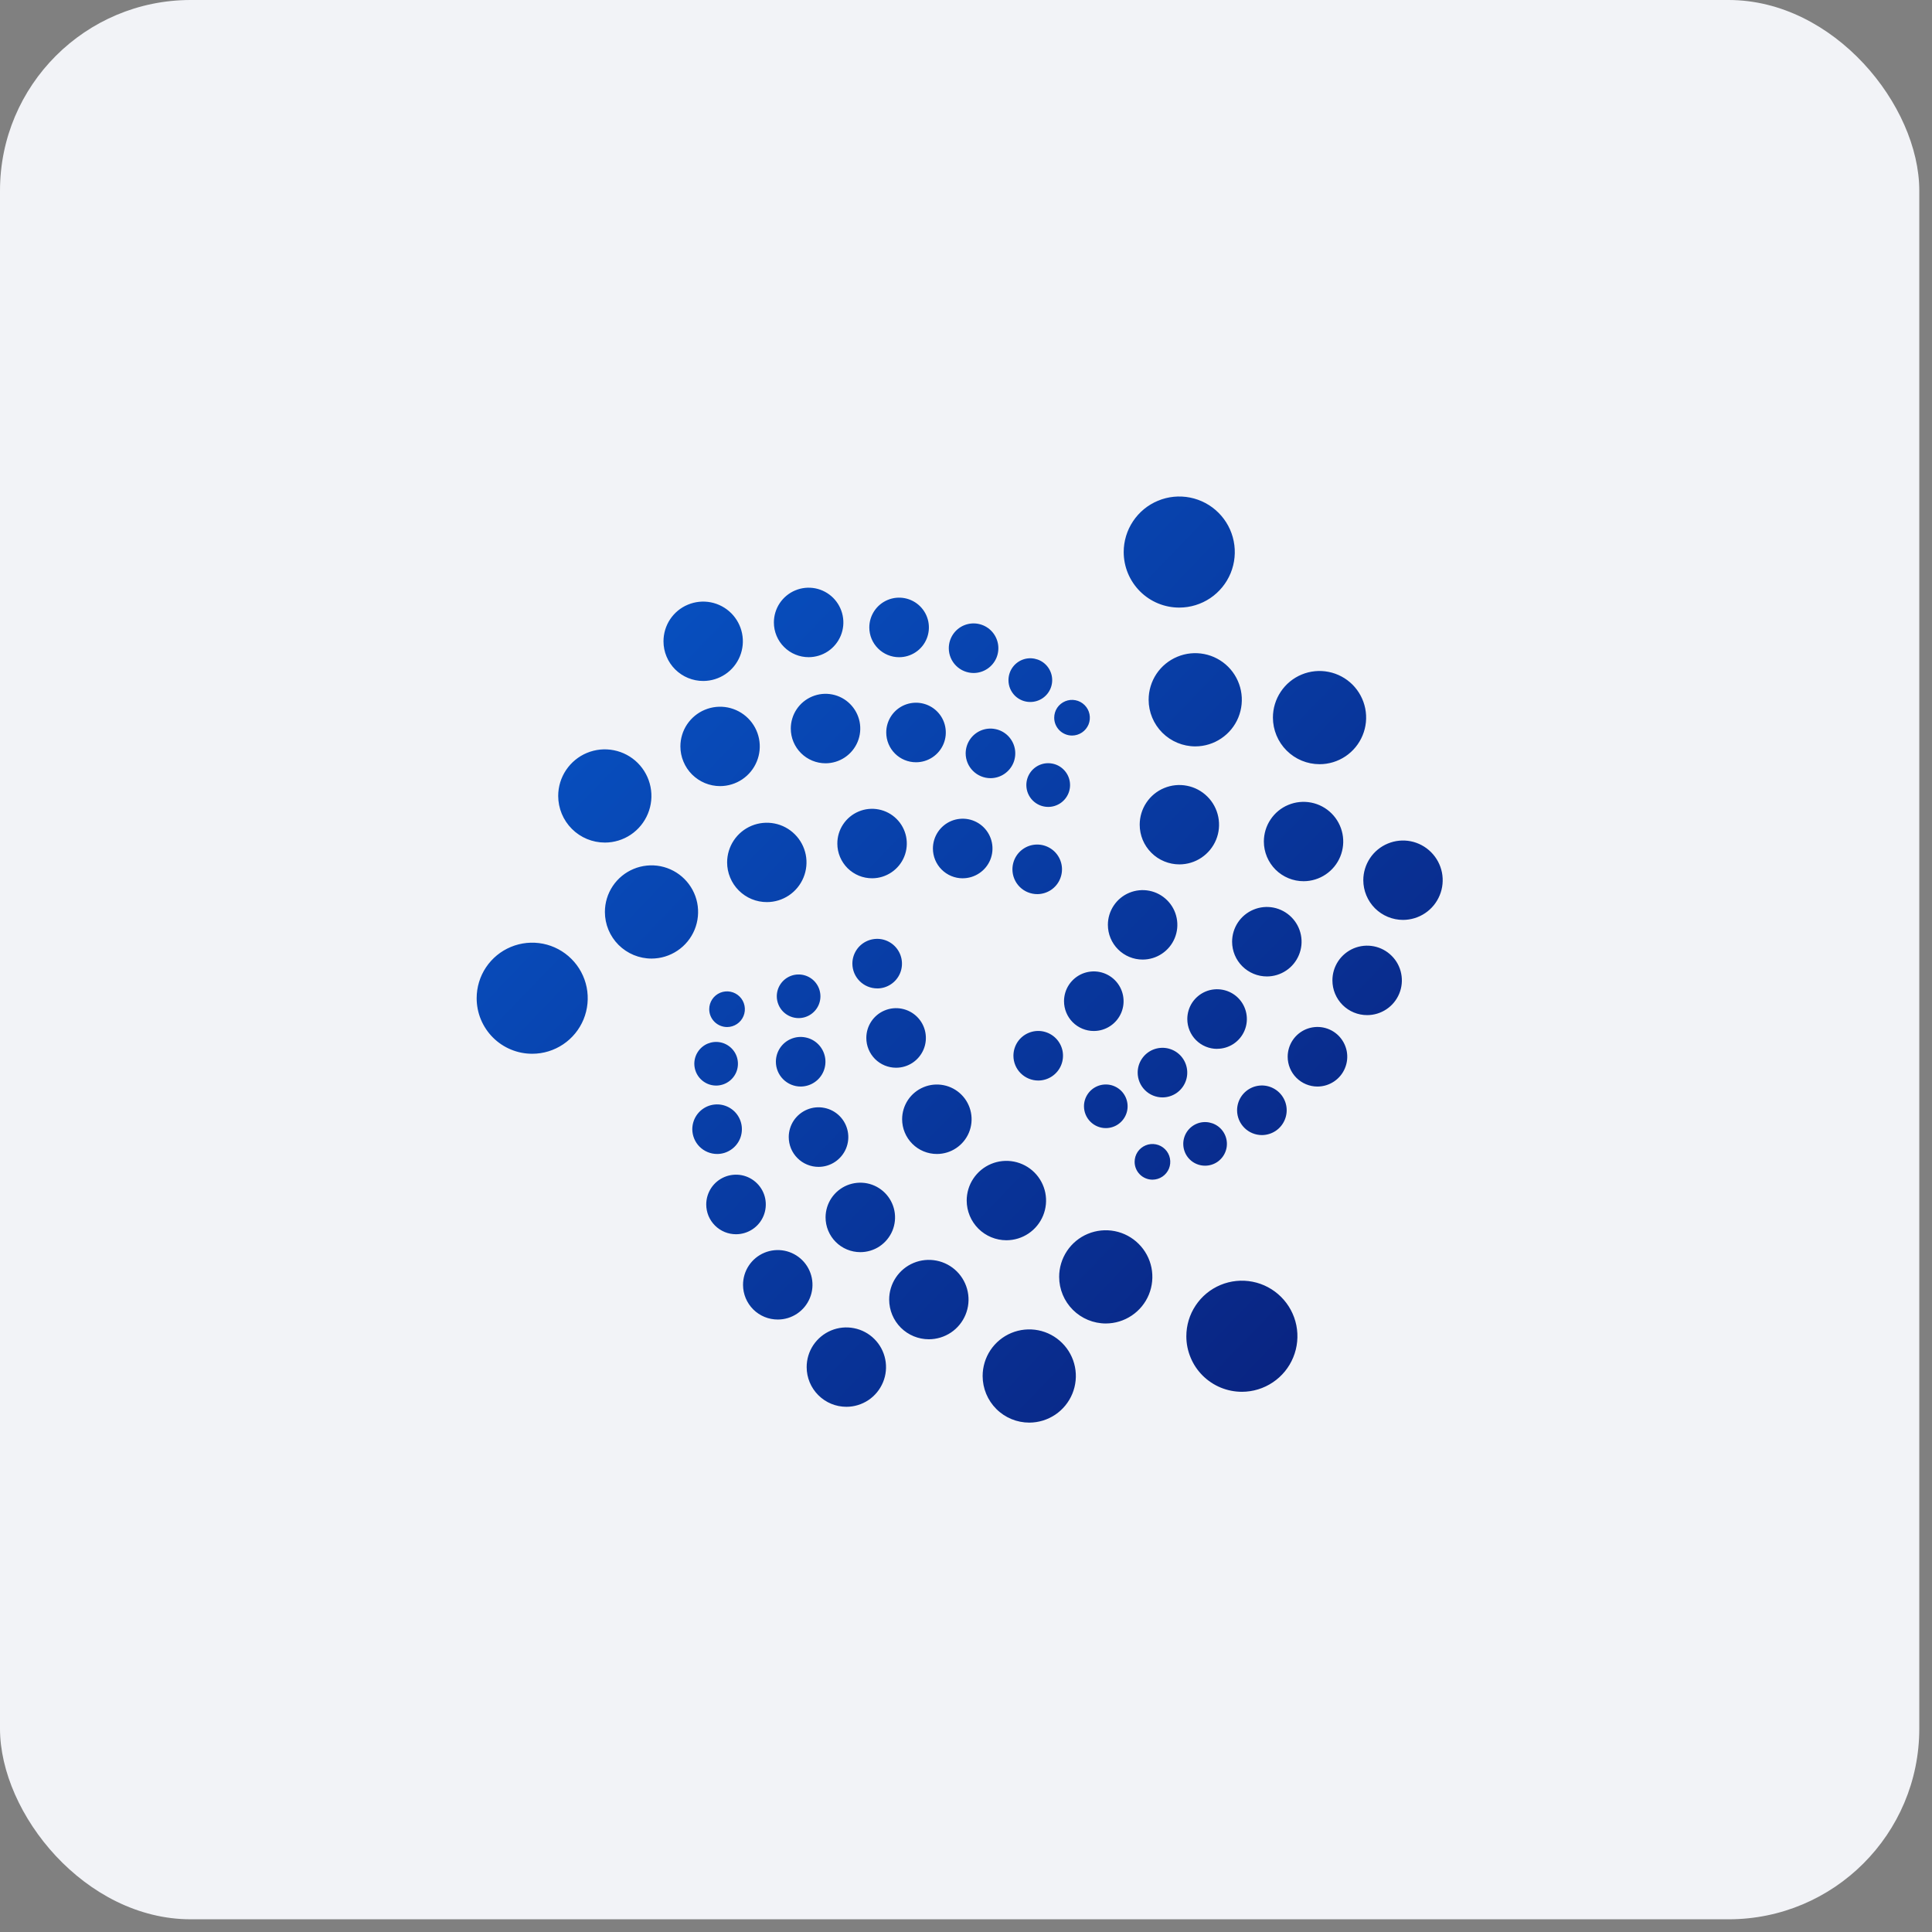
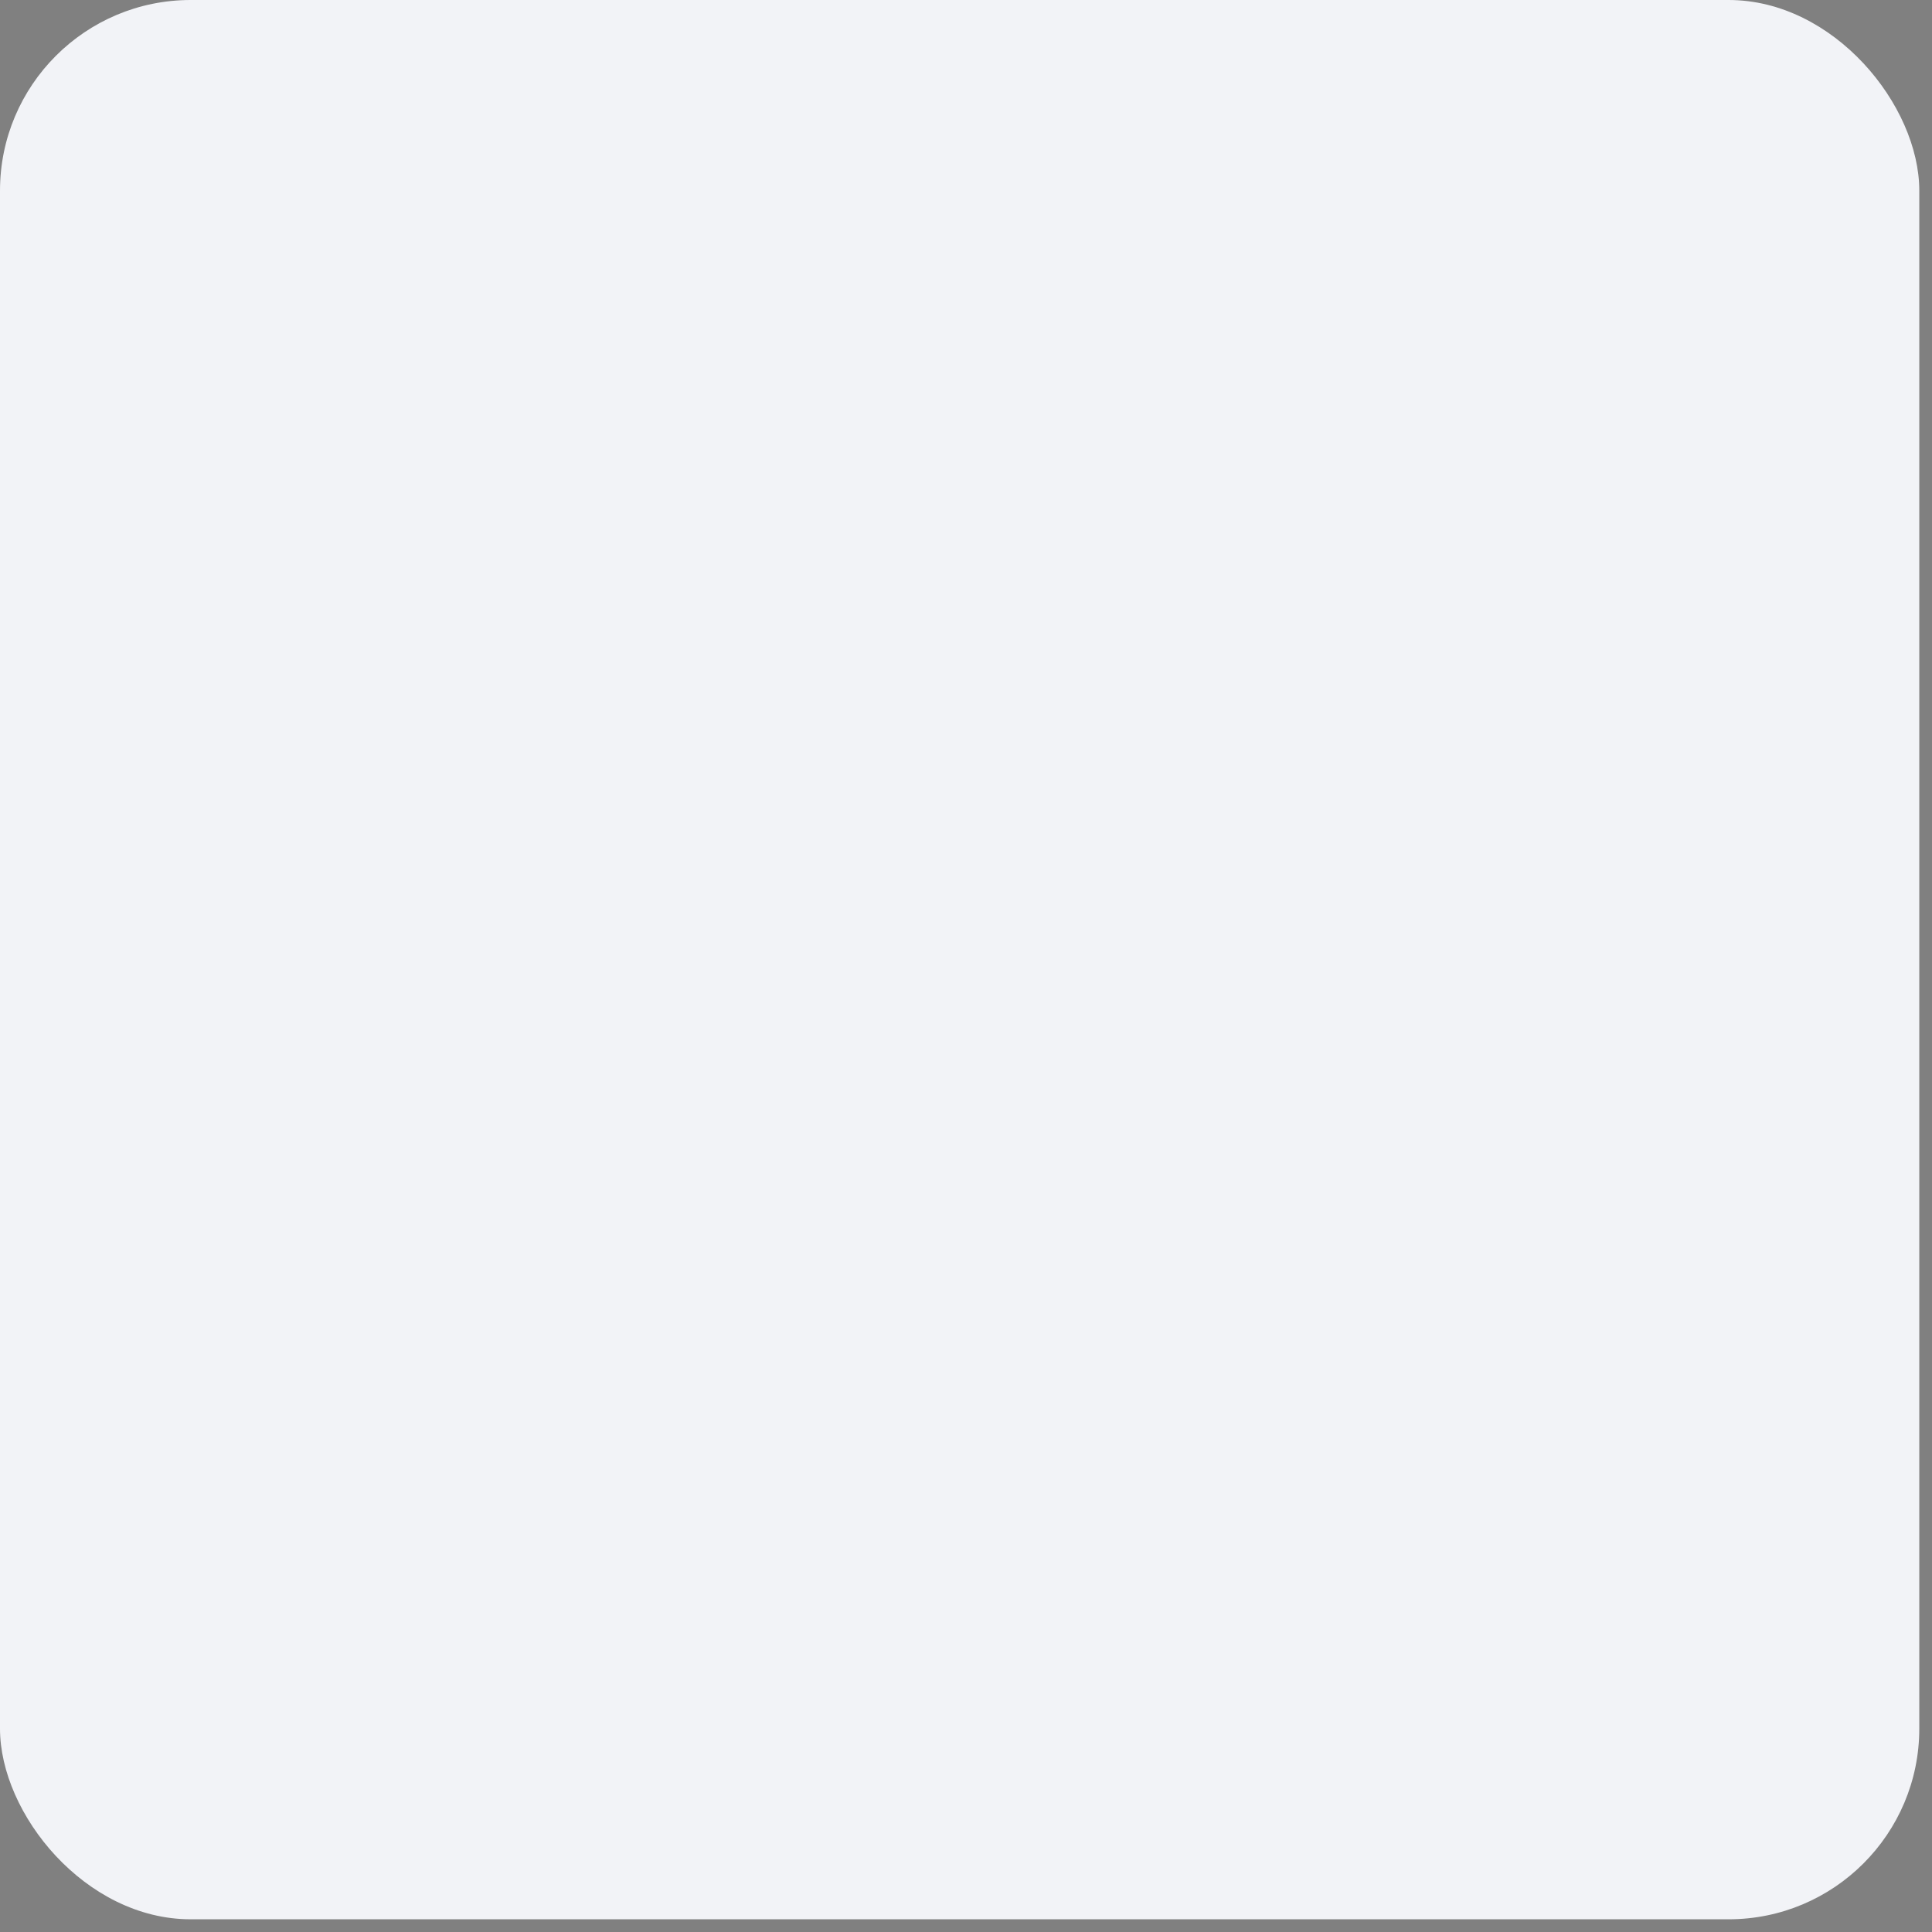
<svg xmlns="http://www.w3.org/2000/svg" width="64" height="64" viewBox="0 0 64 64" fill="none">
  <rect x="0" y="0" width="64" height="64" fill="#808080" stroke="none" />
  <rect width="63.579" height="63.579" rx="6.316" fill="#F2F3F7" />
  <g clip-path="url(#clip0_4922_2992)">
    <path d="M24.384 40.886C24.579 40.885 24.77 40.827 24.932 40.718C25.094 40.61 25.22 40.455 25.294 40.275C25.368 40.095 25.387 39.896 25.349 39.705C25.311 39.514 25.216 39.338 25.078 39.201C24.94 39.063 24.764 38.969 24.573 38.931C24.382 38.894 24.183 38.913 24.003 38.988C23.823 39.063 23.669 39.189 23.561 39.351C23.453 39.514 23.395 39.704 23.395 39.899C23.395 40.029 23.421 40.158 23.47 40.278C23.52 40.397 23.593 40.506 23.685 40.598C23.777 40.69 23.886 40.762 24.006 40.812C24.126 40.861 24.254 40.886 24.384 40.886ZM36.632 43.842C36.938 43.841 37.236 43.75 37.489 43.58C37.743 43.41 37.941 43.169 38.057 42.887C38.173 42.604 38.203 42.294 38.144 41.995C38.084 41.695 37.936 41.42 37.72 41.205C37.504 40.989 37.228 40.842 36.929 40.783C36.629 40.724 36.319 40.755 36.037 40.872C35.755 40.989 35.514 41.187 35.345 41.441C35.176 41.695 35.085 41.994 35.086 42.299C35.087 42.709 35.25 43.101 35.54 43.39C35.83 43.679 36.223 43.842 36.632 43.842ZM30.772 44.365C31.032 44.364 31.286 44.286 31.502 44.142C31.718 43.997 31.886 43.791 31.985 43.551C32.084 43.31 32.11 43.046 32.058 42.791C32.007 42.536 31.881 42.302 31.697 42.118C31.513 41.935 31.279 41.81 31.023 41.76C30.768 41.71 30.504 41.736 30.264 41.836C30.024 41.936 29.819 42.105 29.675 42.322C29.531 42.538 29.454 42.793 29.455 43.053C29.456 43.401 29.595 43.736 29.842 43.982C30.089 44.228 30.423 44.365 30.772 44.365ZM34.097 47.126C34.403 47.125 34.701 47.034 34.955 46.864C35.208 46.694 35.406 46.453 35.522 46.171C35.639 45.888 35.669 45.578 35.609 45.279C35.549 44.979 35.401 44.704 35.185 44.489C34.969 44.273 34.694 44.126 34.394 44.067C34.095 44.008 33.784 44.039 33.502 44.156C33.221 44.273 32.98 44.471 32.81 44.725C32.641 44.979 32.551 45.278 32.551 45.583C32.552 45.993 32.715 46.386 33.005 46.675C33.295 46.965 33.688 47.126 34.097 47.126ZM28.038 46.602C28.298 46.602 28.552 46.524 28.768 46.38C28.984 46.235 29.152 46.029 29.251 45.789C29.351 45.549 29.376 45.284 29.325 45.029C29.274 44.775 29.149 44.54 28.965 44.357C28.781 44.173 28.547 44.048 28.291 43.998C28.036 43.947 27.772 43.973 27.532 44.073C27.292 44.173 27.087 44.342 26.942 44.558C26.798 44.774 26.721 45.029 26.722 45.289C26.722 45.637 26.861 45.971 27.108 46.217C27.355 46.464 27.689 46.602 28.038 46.602ZM25.767 43.711C25.994 43.711 26.217 43.643 26.406 43.516C26.595 43.389 26.742 43.209 26.828 42.998C26.915 42.788 26.937 42.556 26.892 42.333C26.847 42.11 26.737 41.905 26.576 41.745C26.414 41.584 26.209 41.475 25.985 41.431C25.762 41.388 25.53 41.411 25.32 41.499C25.11 41.587 24.931 41.735 24.805 41.925C24.68 42.114 24.613 42.337 24.614 42.565C24.615 42.87 24.737 43.162 24.953 43.377C25.169 43.592 25.462 43.712 25.767 43.711ZM28.499 41.479C28.726 41.479 28.949 41.412 29.138 41.286C29.327 41.159 29.474 40.98 29.562 40.77C29.649 40.56 29.672 40.329 29.628 40.106C29.584 39.883 29.474 39.677 29.314 39.516C29.153 39.355 28.949 39.245 28.726 39.2C28.503 39.156 28.272 39.178 28.061 39.264C27.851 39.351 27.671 39.498 27.544 39.686C27.417 39.875 27.349 40.097 27.348 40.325C27.348 40.476 27.377 40.626 27.435 40.766C27.493 40.906 27.577 41.033 27.684 41.14C27.791 41.248 27.918 41.333 28.058 41.391C28.198 41.449 28.348 41.479 28.499 41.479ZM33.34 41.085C33.6 41.084 33.854 41.007 34.07 40.862C34.286 40.717 34.454 40.511 34.553 40.271C34.652 40.031 34.678 39.766 34.627 39.511C34.575 39.256 34.45 39.022 34.266 38.839C34.082 38.655 33.847 38.531 33.592 38.48C33.337 38.43 33.073 38.456 32.833 38.556C32.593 38.656 32.388 38.825 32.244 39.041C32.099 39.257 32.023 39.511 32.023 39.771C32.024 40.12 32.163 40.454 32.41 40.701C32.657 40.947 32.991 41.085 33.34 41.085ZM31.035 38.227C31.262 38.227 31.485 38.16 31.674 38.033C31.863 37.907 32.011 37.727 32.098 37.517C32.185 37.307 32.208 37.075 32.163 36.852C32.119 36.629 32.01 36.424 31.849 36.263C31.688 36.102 31.483 35.992 31.259 35.948C31.036 35.904 30.805 35.926 30.595 36.014C30.384 36.101 30.205 36.248 30.078 36.437C29.952 36.627 29.884 36.849 29.884 37.077C29.885 37.382 30.006 37.674 30.222 37.89C30.437 38.106 30.73 38.227 31.035 38.227ZM27.116 38.654C27.311 38.654 27.502 38.596 27.664 38.487C27.826 38.378 27.952 38.224 28.027 38.044C28.101 37.864 28.121 37.665 28.082 37.474C28.044 37.283 27.95 37.107 27.812 36.969C27.674 36.831 27.498 36.737 27.307 36.7C27.116 36.661 26.917 36.681 26.737 36.756C26.557 36.831 26.403 36.957 26.294 37.119C26.186 37.282 26.128 37.472 26.128 37.667C26.128 37.797 26.154 37.925 26.203 38.045C26.253 38.165 26.326 38.274 26.418 38.365C26.509 38.457 26.618 38.53 26.738 38.579C26.858 38.629 26.986 38.654 27.116 38.654ZM23.758 38.227C23.92 38.227 24.078 38.178 24.213 38.087C24.348 37.997 24.453 37.868 24.515 37.718C24.576 37.568 24.592 37.403 24.56 37.244C24.528 37.085 24.45 36.939 24.335 36.824C24.22 36.71 24.073 36.632 23.914 36.6C23.755 36.569 23.59 36.585 23.44 36.647C23.29 36.71 23.162 36.815 23.072 36.95C22.982 37.085 22.934 37.244 22.933 37.406C22.934 37.514 22.955 37.621 22.997 37.721C23.038 37.82 23.099 37.911 23.175 37.987C23.252 38.063 23.343 38.124 23.443 38.165C23.543 38.206 23.649 38.227 23.758 38.227ZM23.724 35.961C23.867 35.96 24.007 35.918 24.125 35.838C24.244 35.759 24.336 35.646 24.391 35.514C24.445 35.382 24.459 35.236 24.431 35.096C24.404 34.956 24.334 34.827 24.233 34.727C24.132 34.626 24.003 34.557 23.863 34.529C23.723 34.501 23.578 34.516 23.446 34.57C23.314 34.625 23.201 34.718 23.122 34.837C23.043 34.955 23 35.095 23 35.238C23.001 35.43 23.077 35.614 23.213 35.749C23.349 35.885 23.532 35.961 23.724 35.961ZM26.524 35.993C26.687 35.992 26.845 35.944 26.98 35.853C27.115 35.763 27.22 35.635 27.282 35.485C27.344 35.334 27.36 35.169 27.328 35.01C27.296 34.851 27.218 34.705 27.103 34.59C26.988 34.475 26.842 34.397 26.683 34.366C26.523 34.334 26.358 34.35 26.208 34.413C26.058 34.475 25.93 34.58 25.84 34.715C25.75 34.85 25.702 35.009 25.702 35.171C25.702 35.389 25.789 35.598 25.943 35.752C26.097 35.906 26.306 35.993 26.524 35.993ZM29.684 35.37C29.879 35.37 30.07 35.312 30.232 35.204C30.395 35.095 30.521 34.941 30.596 34.761C30.671 34.581 30.69 34.382 30.652 34.191C30.614 33.999 30.52 33.824 30.382 33.686C30.244 33.548 30.068 33.454 29.877 33.416C29.685 33.377 29.487 33.397 29.307 33.472C29.126 33.546 28.972 33.673 28.864 33.835C28.755 33.997 28.698 34.188 28.698 34.383C28.698 34.513 28.723 34.641 28.773 34.761C28.822 34.88 28.895 34.989 28.986 35.081C29.078 35.173 29.187 35.245 29.307 35.295C29.426 35.344 29.555 35.37 29.684 35.37ZM29.059 32.743C29.221 32.743 29.38 32.695 29.515 32.604C29.65 32.514 29.755 32.386 29.817 32.236C29.879 32.086 29.895 31.921 29.863 31.761C29.831 31.602 29.753 31.456 29.638 31.341C29.523 31.226 29.377 31.148 29.218 31.116C29.059 31.085 28.894 31.101 28.744 31.163C28.594 31.225 28.465 31.33 28.375 31.465C28.285 31.6 28.236 31.758 28.236 31.921C28.237 32.139 28.323 32.347 28.478 32.501C28.632 32.655 28.841 32.742 29.059 32.742M26.459 33.726C26.602 33.725 26.741 33.682 26.859 33.602C26.978 33.522 27.07 33.409 27.124 33.277C27.178 33.145 27.192 33 27.163 32.86C27.135 32.72 27.066 32.592 26.965 32.491C26.863 32.39 26.735 32.322 26.594 32.294C26.454 32.267 26.309 32.281 26.177 32.336C26.046 32.391 25.933 32.483 25.854 32.602C25.774 32.721 25.732 32.861 25.732 33.003C25.732 33.098 25.751 33.192 25.788 33.28C25.824 33.368 25.878 33.448 25.945 33.515C26.013 33.582 26.093 33.635 26.18 33.671C26.268 33.708 26.364 33.726 26.459 33.726ZM24.086 34.022C24.202 34.022 24.316 33.987 24.413 33.922C24.51 33.857 24.586 33.765 24.63 33.657C24.675 33.549 24.686 33.43 24.663 33.316C24.641 33.201 24.584 33.096 24.502 33.014C24.419 32.931 24.314 32.875 24.2 32.852C24.085 32.829 23.967 32.841 23.859 32.885C23.751 32.93 23.659 33.005 23.594 33.102C23.529 33.199 23.494 33.313 23.494 33.43C23.494 33.587 23.556 33.737 23.667 33.848C23.778 33.959 23.929 34.022 24.086 34.022ZM27.35 25.285C27.577 25.284 27.799 25.216 27.988 25.089C28.177 24.962 28.324 24.782 28.411 24.572C28.497 24.362 28.52 24.13 28.475 23.907C28.43 23.684 28.32 23.48 28.159 23.319C27.998 23.158 27.793 23.049 27.57 23.005C27.346 22.961 27.115 22.984 26.905 23.072C26.695 23.159 26.515 23.307 26.389 23.496C26.263 23.685 26.196 23.908 26.196 24.135C26.196 24.287 26.226 24.436 26.284 24.576C26.343 24.715 26.427 24.842 26.535 24.949C26.642 25.056 26.769 25.14 26.909 25.198C27.049 25.256 27.198 25.285 27.35 25.285ZM30.344 25.251C30.539 25.251 30.73 25.193 30.892 25.085C31.055 24.976 31.181 24.822 31.256 24.642C31.331 24.462 31.35 24.263 31.312 24.072C31.274 23.88 31.18 23.704 31.041 23.566C30.903 23.428 30.727 23.335 30.536 23.297C30.344 23.259 30.146 23.279 29.966 23.353C29.785 23.428 29.631 23.555 29.523 23.717C29.415 23.88 29.357 24.071 29.358 24.266C29.358 24.527 29.462 24.778 29.647 24.963C29.832 25.148 30.083 25.251 30.344 25.251ZM29.784 21.771C29.979 21.771 30.17 21.713 30.332 21.605C30.495 21.497 30.621 21.343 30.696 21.162C30.77 20.982 30.79 20.784 30.752 20.592C30.714 20.401 30.62 20.225 30.482 20.087C30.344 19.949 30.168 19.855 29.977 19.817C29.785 19.779 29.587 19.798 29.407 19.873C29.226 19.948 29.072 20.074 28.964 20.236C28.855 20.399 28.797 20.589 28.797 20.785C28.797 21.046 28.901 21.297 29.087 21.482C29.272 21.667 29.523 21.771 29.784 21.771ZM26.79 21.77C27.017 21.769 27.239 21.701 27.428 21.575C27.617 21.448 27.764 21.268 27.851 21.057C27.938 20.847 27.96 20.616 27.915 20.393C27.87 20.17 27.76 19.965 27.599 19.804C27.438 19.644 27.233 19.534 27.01 19.49C26.786 19.446 26.555 19.469 26.345 19.557C26.135 19.644 25.956 19.792 25.829 19.981C25.703 20.171 25.636 20.393 25.636 20.621C25.636 20.772 25.666 20.922 25.724 21.061C25.782 21.201 25.867 21.328 25.975 21.434C26.082 21.541 26.209 21.626 26.349 21.683C26.488 21.741 26.638 21.77 26.79 21.77ZM23.299 22.558C23.559 22.557 23.812 22.479 24.028 22.334C24.244 22.189 24.411 21.983 24.51 21.742C24.608 21.502 24.634 21.238 24.582 20.983C24.531 20.728 24.405 20.495 24.221 20.311C24.037 20.128 23.802 20.003 23.547 19.953C23.292 19.903 23.028 19.93 22.788 20.03C22.548 20.129 22.343 20.298 22.199 20.514C22.055 20.731 21.979 20.985 21.979 21.245C21.979 21.418 22.013 21.589 22.08 21.748C22.146 21.908 22.244 22.053 22.366 22.175C22.489 22.297 22.634 22.394 22.794 22.459C22.954 22.525 23.126 22.559 23.299 22.558ZM23.856 26.041C24.116 26.04 24.37 25.962 24.586 25.818C24.802 25.673 24.97 25.468 25.069 25.227C25.168 24.987 25.194 24.723 25.143 24.468C25.092 24.213 24.966 23.979 24.782 23.795C24.598 23.612 24.364 23.487 24.109 23.436C23.854 23.386 23.59 23.412 23.35 23.512C23.11 23.611 22.905 23.78 22.76 23.996C22.616 24.212 22.539 24.466 22.539 24.726C22.539 24.899 22.573 25.07 22.64 25.229C22.706 25.389 22.803 25.534 22.925 25.656C23.048 25.778 23.193 25.875 23.352 25.941C23.512 26.007 23.683 26.041 23.856 26.041ZM20.038 27.911C20.343 27.911 20.641 27.82 20.895 27.65C21.148 27.48 21.346 27.238 21.462 26.956C21.579 26.674 21.609 26.364 21.549 26.064C21.489 25.765 21.342 25.49 21.126 25.274C20.91 25.059 20.635 24.912 20.335 24.853C20.036 24.793 19.725 24.824 19.443 24.941C19.161 25.058 18.921 25.256 18.751 25.51C18.581 25.764 18.491 26.062 18.491 26.367C18.492 26.777 18.655 27.17 18.945 27.459C19.235 27.749 19.628 27.911 20.038 27.911ZM17.634 34.907C17.997 34.907 18.353 34.798 18.655 34.595C18.957 34.393 19.192 34.105 19.331 33.769C19.469 33.432 19.505 33.062 19.434 32.706C19.362 32.349 19.187 32.022 18.929 31.765C18.672 31.508 18.344 31.333 17.987 31.262C17.63 31.192 17.261 31.228 16.924 31.368C16.588 31.507 16.301 31.743 16.099 32.045C15.897 32.348 15.79 32.703 15.79 33.067C15.79 33.309 15.837 33.549 15.93 33.772C16.023 33.996 16.159 34.199 16.33 34.37C16.501 34.541 16.704 34.676 16.928 34.768C17.152 34.861 17.392 34.908 17.634 34.907ZM21.584 31.754C21.89 31.753 22.188 31.662 22.441 31.492C22.695 31.322 22.892 31.081 23.009 30.799C23.125 30.517 23.155 30.206 23.096 29.907C23.036 29.608 22.888 29.333 22.672 29.117C22.456 28.901 22.181 28.755 21.882 28.695C21.582 28.636 21.272 28.667 20.99 28.784C20.708 28.901 20.467 29.099 20.298 29.352C20.128 29.606 20.038 29.905 20.038 30.21C20.038 30.62 20.201 31.012 20.491 31.302C20.782 31.591 21.174 31.754 21.584 31.754ZM25.406 29.883C25.665 29.883 25.919 29.805 26.135 29.66C26.351 29.515 26.518 29.309 26.617 29.069C26.716 28.829 26.742 28.564 26.691 28.31C26.639 28.055 26.514 27.821 26.33 27.638C26.146 27.454 25.912 27.329 25.657 27.279C25.402 27.229 25.137 27.255 24.898 27.354C24.657 27.454 24.453 27.622 24.308 27.839C24.164 28.055 24.087 28.309 24.087 28.569C24.087 28.741 24.121 28.913 24.188 29.072C24.254 29.232 24.351 29.377 24.474 29.499C24.596 29.621 24.741 29.718 24.901 29.784C25.061 29.85 25.233 29.884 25.406 29.883ZM28.895 29.094C29.122 29.093 29.344 29.024 29.533 28.896C29.721 28.769 29.868 28.589 29.954 28.378C30.04 28.168 30.061 27.936 30.016 27.713C29.97 27.49 29.86 27.286 29.698 27.126C29.537 26.966 29.331 26.857 29.108 26.814C28.884 26.77 28.653 26.794 28.444 26.882C28.234 26.97 28.055 27.118 27.929 27.308C27.803 27.497 27.737 27.72 27.738 27.947C27.738 28.099 27.768 28.248 27.827 28.388C27.885 28.527 27.971 28.654 28.078 28.761C28.186 28.867 28.313 28.951 28.453 29.009C28.593 29.066 28.744 29.095 28.895 29.094ZM31.891 29.094C32.086 29.094 32.277 29.036 32.439 28.927C32.602 28.819 32.728 28.665 32.803 28.485C32.877 28.304 32.897 28.106 32.858 27.914C32.82 27.723 32.726 27.547 32.588 27.409C32.45 27.271 32.274 27.177 32.083 27.139C31.891 27.102 31.693 27.121 31.512 27.196C31.332 27.271 31.178 27.398 31.07 27.56C30.962 27.723 30.904 27.913 30.904 28.109C30.904 28.37 31.008 28.621 31.193 28.806C31.378 28.991 31.629 29.095 31.891 29.095M32.813 25.778C32.976 25.777 33.135 25.729 33.269 25.638C33.404 25.547 33.509 25.419 33.571 25.269C33.632 25.119 33.648 24.953 33.616 24.794C33.584 24.635 33.505 24.489 33.39 24.374C33.275 24.26 33.129 24.182 32.969 24.151C32.81 24.119 32.645 24.136 32.495 24.198C32.345 24.261 32.217 24.366 32.127 24.502C32.037 24.637 31.989 24.796 31.989 24.958C31.99 25.176 32.077 25.385 32.232 25.538C32.386 25.692 32.596 25.778 32.813 25.778ZM32.254 22.294C32.416 22.293 32.574 22.245 32.709 22.154C32.844 22.064 32.949 21.935 33.011 21.785C33.072 21.635 33.088 21.47 33.056 21.311C33.024 21.152 32.946 21.006 32.831 20.891C32.716 20.776 32.569 20.698 32.41 20.667C32.251 20.635 32.086 20.652 31.936 20.714C31.786 20.776 31.658 20.882 31.568 21.017C31.478 21.152 31.43 21.31 31.43 21.473C31.43 21.581 31.451 21.688 31.493 21.788C31.534 21.887 31.595 21.978 31.672 22.054C31.749 22.131 31.84 22.191 31.94 22.232C32.04 22.273 32.147 22.294 32.255 22.294M41.804 37.601C41.967 37.6 42.125 37.551 42.26 37.461C42.395 37.37 42.499 37.242 42.561 37.091C42.623 36.941 42.639 36.776 42.607 36.617C42.575 36.458 42.496 36.312 42.381 36.197C42.266 36.083 42.119 36.005 41.96 35.973C41.801 35.942 41.636 35.959 41.486 36.021C41.336 36.084 41.208 36.189 41.118 36.324C41.028 36.459 40.98 36.618 40.98 36.781C40.98 36.889 41.002 36.995 41.043 37.095C41.085 37.195 41.146 37.285 41.222 37.361C41.299 37.438 41.389 37.498 41.489 37.539C41.589 37.58 41.696 37.601 41.804 37.601ZM34.131 23.254C34.274 23.254 34.414 23.211 34.533 23.132C34.652 23.052 34.745 22.939 34.8 22.807C34.855 22.674 34.869 22.529 34.841 22.388C34.813 22.248 34.744 22.119 34.642 22.017C34.541 21.916 34.412 21.848 34.271 21.82C34.131 21.792 33.985 21.806 33.853 21.861C33.721 21.916 33.608 22.009 33.528 22.129C33.449 22.248 33.407 22.388 33.407 22.531C33.407 22.626 33.425 22.721 33.461 22.808C33.498 22.896 33.551 22.976 33.618 23.044C33.685 23.111 33.766 23.164 33.853 23.2C33.941 23.236 34.036 23.255 34.131 23.254ZM35.515 24.366C35.632 24.365 35.745 24.33 35.842 24.265C35.939 24.2 36.014 24.107 36.059 24C36.103 23.892 36.114 23.773 36.091 23.658C36.068 23.544 36.012 23.439 35.929 23.357C35.846 23.274 35.741 23.218 35.627 23.196C35.512 23.173 35.393 23.185 35.286 23.23C35.178 23.275 35.086 23.35 35.021 23.447C34.956 23.544 34.922 23.659 34.922 23.775C34.922 23.853 34.937 23.93 34.967 24.002C34.997 24.073 35.041 24.139 35.096 24.194C35.151 24.248 35.216 24.292 35.288 24.321C35.36 24.351 35.437 24.366 35.515 24.366ZM34.723 26.73C34.866 26.73 35.006 26.687 35.125 26.608C35.244 26.528 35.337 26.415 35.392 26.283C35.447 26.15 35.461 26.005 35.433 25.864C35.405 25.724 35.336 25.595 35.234 25.494C35.133 25.392 35.004 25.323 34.863 25.296C34.723 25.268 34.577 25.282 34.445 25.337C34.313 25.392 34.2 25.485 34.12 25.605C34.041 25.724 33.999 25.864 33.999 26.007C33.999 26.199 34.076 26.383 34.211 26.518C34.347 26.654 34.531 26.73 34.723 26.73ZM34.361 29.619C34.524 29.619 34.682 29.57 34.817 29.48C34.952 29.389 35.057 29.261 35.118 29.11C35.18 28.96 35.196 28.795 35.164 28.636C35.132 28.477 35.054 28.331 34.939 28.216C34.824 28.102 34.677 28.024 34.518 27.992C34.359 27.961 34.194 27.977 34.044 28.039C33.894 28.102 33.766 28.207 33.676 28.342C33.586 28.477 33.538 28.636 33.538 28.798C33.538 28.906 33.559 29.013 33.601 29.113C33.642 29.212 33.703 29.303 33.779 29.379C33.856 29.456 33.947 29.516 34.047 29.557C34.147 29.598 34.254 29.619 34.361 29.619ZM34.394 35.794C34.556 35.794 34.715 35.745 34.849 35.655C34.984 35.564 35.09 35.436 35.151 35.286C35.213 35.136 35.229 34.971 35.198 34.812C35.166 34.652 35.087 34.506 34.972 34.391C34.858 34.277 34.711 34.199 34.552 34.167C34.393 34.135 34.228 34.152 34.078 34.214C33.928 34.276 33.799 34.381 33.709 34.516C33.619 34.651 33.571 34.81 33.571 34.973C33.571 35.191 33.658 35.4 33.812 35.553C33.967 35.707 34.176 35.794 34.394 35.794ZM36.634 37.37C36.776 37.369 36.916 37.327 37.034 37.247C37.153 37.167 37.245 37.054 37.299 36.922C37.354 36.79 37.367 36.645 37.339 36.505C37.311 36.365 37.242 36.236 37.141 36.135C37.04 36.035 36.911 35.966 36.771 35.938C36.631 35.911 36.486 35.925 36.354 35.98C36.222 36.035 36.109 36.127 36.03 36.246C35.95 36.365 35.908 36.504 35.908 36.647C35.909 36.839 35.985 37.023 36.121 37.158C36.257 37.294 36.44 37.37 36.632 37.37M38.179 39.078C38.296 39.077 38.41 39.042 38.506 38.977C38.603 38.912 38.678 38.819 38.723 38.712C38.767 38.603 38.778 38.485 38.755 38.37C38.732 38.256 38.676 38.151 38.593 38.069C38.51 37.986 38.405 37.93 38.291 37.908C38.176 37.885 38.057 37.897 37.95 37.942C37.842 37.987 37.75 38.062 37.685 38.159C37.62 38.257 37.586 38.371 37.586 38.487C37.586 38.644 37.648 38.794 37.759 38.905C37.87 39.016 38.022 39.078 38.179 39.078ZM39.922 38.615C40.064 38.615 40.204 38.572 40.323 38.493C40.441 38.413 40.534 38.3 40.588 38.168C40.643 38.036 40.657 37.891 40.629 37.751C40.601 37.611 40.532 37.482 40.431 37.381C40.33 37.28 40.201 37.212 40.061 37.184C39.921 37.156 39.775 37.17 39.643 37.225C39.511 37.28 39.399 37.372 39.319 37.491C39.24 37.61 39.197 37.75 39.197 37.893C39.197 37.988 39.216 38.082 39.252 38.17C39.288 38.258 39.342 38.338 39.409 38.405C39.476 38.472 39.556 38.525 39.644 38.561C39.732 38.597 39.826 38.616 39.922 38.615ZM38.511 36.353C38.673 36.352 38.832 36.303 38.967 36.213C39.101 36.122 39.206 35.994 39.268 35.843C39.33 35.693 39.345 35.528 39.313 35.369C39.281 35.21 39.203 35.064 39.088 34.949C38.972 34.834 38.826 34.757 38.667 34.725C38.507 34.694 38.342 34.711 38.192 34.773C38.042 34.836 37.914 34.941 37.825 35.076C37.734 35.211 37.687 35.37 37.687 35.533C37.687 35.641 37.709 35.747 37.75 35.847C37.792 35.947 37.852 36.037 37.929 36.113C38.005 36.19 38.096 36.25 38.196 36.291C38.296 36.332 38.403 36.353 38.511 36.353ZM36.233 34.153C36.429 34.153 36.62 34.095 36.782 33.986C36.944 33.878 37.07 33.724 37.145 33.544C37.22 33.363 37.239 33.165 37.201 32.973C37.163 32.782 37.069 32.606 36.931 32.468C36.793 32.33 36.617 32.236 36.426 32.198C36.235 32.16 36.036 32.18 35.856 32.254C35.676 32.329 35.522 32.456 35.413 32.618C35.305 32.78 35.247 32.971 35.247 33.166C35.247 33.428 35.351 33.679 35.536 33.864C35.721 34.049 35.972 34.153 36.233 34.153ZM43.643 35.993C43.838 35.993 44.029 35.935 44.191 35.826C44.353 35.718 44.48 35.564 44.554 35.383C44.629 35.203 44.649 35.005 44.611 34.813C44.572 34.622 44.478 34.446 44.341 34.308C44.203 34.17 44.027 34.076 43.835 34.038C43.644 34 43.446 34.02 43.265 34.094C43.085 34.169 42.931 34.295 42.822 34.458C42.714 34.62 42.656 34.811 42.656 35.006C42.656 35.268 42.76 35.519 42.945 35.704C43.13 35.889 43.381 35.993 43.643 35.993ZM40.318 34.743C40.513 34.743 40.704 34.685 40.866 34.577C41.028 34.468 41.155 34.314 41.229 34.134C41.304 33.953 41.323 33.755 41.285 33.564C41.247 33.372 41.153 33.196 41.015 33.058C40.877 32.92 40.701 32.827 40.509 32.789C40.318 32.751 40.119 32.77 39.939 32.845C39.759 32.92 39.605 33.047 39.496 33.209C39.388 33.372 39.331 33.563 39.331 33.758C39.331 34.02 39.435 34.271 39.62 34.456C39.805 34.641 40.056 34.745 40.318 34.745M45.289 33.627C45.517 33.627 45.74 33.559 45.929 33.432C46.118 33.306 46.265 33.126 46.352 32.915C46.439 32.705 46.461 32.474 46.416 32.25C46.372 32.027 46.262 31.822 46.1 31.662C45.939 31.501 45.734 31.392 45.511 31.348C45.287 31.304 45.056 31.327 44.846 31.414C44.636 31.502 44.456 31.65 44.33 31.839C44.204 32.029 44.137 32.252 44.138 32.479C44.138 32.784 44.26 33.076 44.476 33.292C44.692 33.507 44.985 33.628 45.289 33.627ZM37.851 31.787C38.078 31.787 38.301 31.72 38.49 31.593C38.68 31.467 38.827 31.287 38.914 31.077C39.001 30.866 39.024 30.635 38.979 30.412C38.935 30.188 38.825 29.983 38.664 29.823C38.503 29.662 38.298 29.552 38.075 29.508C37.851 29.464 37.62 29.487 37.41 29.574C37.199 29.661 37.02 29.809 36.894 29.998C36.767 30.188 36.7 30.41 36.7 30.638C36.701 30.943 36.822 31.235 37.038 31.45C37.254 31.666 37.546 31.787 37.851 31.787ZM41.967 32.346C42.194 32.346 42.417 32.278 42.606 32.151C42.795 32.025 42.942 31.845 43.029 31.634C43.116 31.424 43.139 31.193 43.094 30.97C43.049 30.746 42.939 30.541 42.778 30.381C42.617 30.22 42.412 30.111 42.189 30.066C41.965 30.022 41.734 30.045 41.524 30.133C41.314 30.22 41.134 30.368 41.008 30.557C40.882 30.747 40.815 30.969 40.815 31.197C40.816 31.502 40.937 31.794 41.153 32.009C41.369 32.224 41.662 32.346 41.967 32.346ZM46.478 30.473C46.737 30.472 46.992 30.395 47.208 30.25C47.424 30.106 47.592 29.9 47.691 29.66C47.791 29.42 47.816 29.156 47.766 28.901C47.715 28.646 47.589 28.412 47.405 28.228C47.221 28.044 46.987 27.919 46.732 27.868C46.477 27.818 46.213 27.844 45.973 27.944C45.733 28.043 45.527 28.212 45.383 28.428C45.239 28.644 45.161 28.898 45.161 29.158C45.162 29.507 45.301 29.841 45.547 30.088C45.794 30.334 46.129 30.473 46.478 30.473ZM43.184 29.191C43.444 29.191 43.698 29.113 43.914 28.968C44.13 28.823 44.298 28.618 44.397 28.378C44.496 28.137 44.522 27.873 44.471 27.618C44.419 27.363 44.294 27.129 44.11 26.946C43.926 26.762 43.691 26.637 43.436 26.587C43.181 26.537 42.917 26.563 42.677 26.663C42.437 26.762 42.232 26.931 42.088 27.148C41.943 27.364 41.867 27.618 41.867 27.878C41.867 28.051 41.902 28.222 41.968 28.381C42.035 28.541 42.132 28.686 42.254 28.808C42.377 28.93 42.522 29.026 42.682 29.092C42.842 29.158 43.013 29.192 43.186 29.191M39.071 28.634C39.331 28.633 39.585 28.556 39.8 28.411C40.016 28.266 40.184 28.061 40.284 27.82C40.383 27.58 40.408 27.316 40.357 27.061C40.306 26.806 40.181 26.572 39.997 26.389C39.813 26.205 39.579 26.08 39.324 26.03C39.069 25.979 38.805 26.005 38.565 26.105C38.324 26.204 38.119 26.373 37.975 26.589C37.831 26.805 37.754 27.059 37.754 27.319C37.754 27.492 37.788 27.663 37.854 27.823C37.92 27.982 38.018 28.127 38.14 28.249C38.262 28.372 38.407 28.468 38.567 28.534C38.727 28.6 38.898 28.634 39.071 28.634ZM43.714 25.315C44.019 25.315 44.317 25.224 44.571 25.054C44.824 24.884 45.022 24.642 45.138 24.36C45.255 24.078 45.285 23.768 45.225 23.468C45.165 23.169 45.018 22.894 44.802 22.678C44.586 22.463 44.311 22.316 44.011 22.257C43.712 22.197 43.401 22.228 43.119 22.345C42.837 22.462 42.596 22.66 42.427 22.914C42.257 23.168 42.167 23.466 42.167 23.771C42.168 24.181 42.331 24.574 42.621 24.863C42.911 25.153 43.304 25.315 43.714 25.315ZM39.598 24.725C39.903 24.724 40.201 24.633 40.454 24.462C40.708 24.292 40.905 24.051 41.021 23.769C41.137 23.486 41.167 23.176 41.107 22.877C41.047 22.578 40.9 22.303 40.684 22.087C40.468 21.872 40.193 21.725 39.893 21.666C39.594 21.607 39.284 21.637 39.002 21.755C38.72 21.872 38.479 22.069 38.309 22.323C38.14 22.577 38.05 22.875 38.05 23.181C38.05 23.59 38.214 23.983 38.504 24.273C38.794 24.562 39.187 24.725 39.596 24.725M41.143 46.105C41.507 46.104 41.862 45.995 42.164 45.792C42.467 45.589 42.702 45.302 42.84 44.965C42.979 44.629 43.014 44.258 42.943 43.902C42.871 43.545 42.695 43.218 42.437 42.961C42.179 42.704 41.851 42.529 41.494 42.459C41.137 42.389 40.767 42.426 40.431 42.566C40.095 42.706 39.808 42.943 39.607 43.246C39.405 43.549 39.298 43.905 39.299 44.269C39.299 44.51 39.347 44.749 39.441 44.972C39.533 45.196 39.669 45.398 39.841 45.569C40.012 45.739 40.215 45.874 40.438 45.966C40.662 46.058 40.901 46.105 41.143 46.105ZM39.069 20.127C39.433 20.126 39.788 20.017 40.09 19.815C40.392 19.612 40.627 19.324 40.766 18.988C40.904 18.651 40.94 18.282 40.868 17.925C40.797 17.569 40.621 17.241 40.363 16.984C40.106 16.727 39.778 16.553 39.421 16.482C39.064 16.412 38.695 16.448 38.359 16.588C38.023 16.727 37.736 16.963 37.534 17.266C37.332 17.568 37.224 17.924 37.224 18.287C37.224 18.529 37.272 18.769 37.365 18.993C37.458 19.216 37.594 19.419 37.765 19.59C37.936 19.761 38.14 19.897 38.364 19.989C38.588 20.081 38.828 20.128 39.069 20.127Z" fill="url(#paint0_linear_4922_2992)" />
  </g>
  <defs>
    <linearGradient id="paint0_linear_4922_2992" x1="15.79" y1="16.447" x2="45.453" y2="44.992" gradientUnits="userSpaceOnUse">
      <stop stop-color="#0758CC" />
      <stop offset="1" stop-color="#09227F" />
    </linearGradient>
    <clipPath id="clip0_4922_2992">
-       <rect width="32" height="32" fill="white" transform="translate(15.79 15.789)" />
-     </clipPath>
+       </clipPath>
  </defs>
</svg>